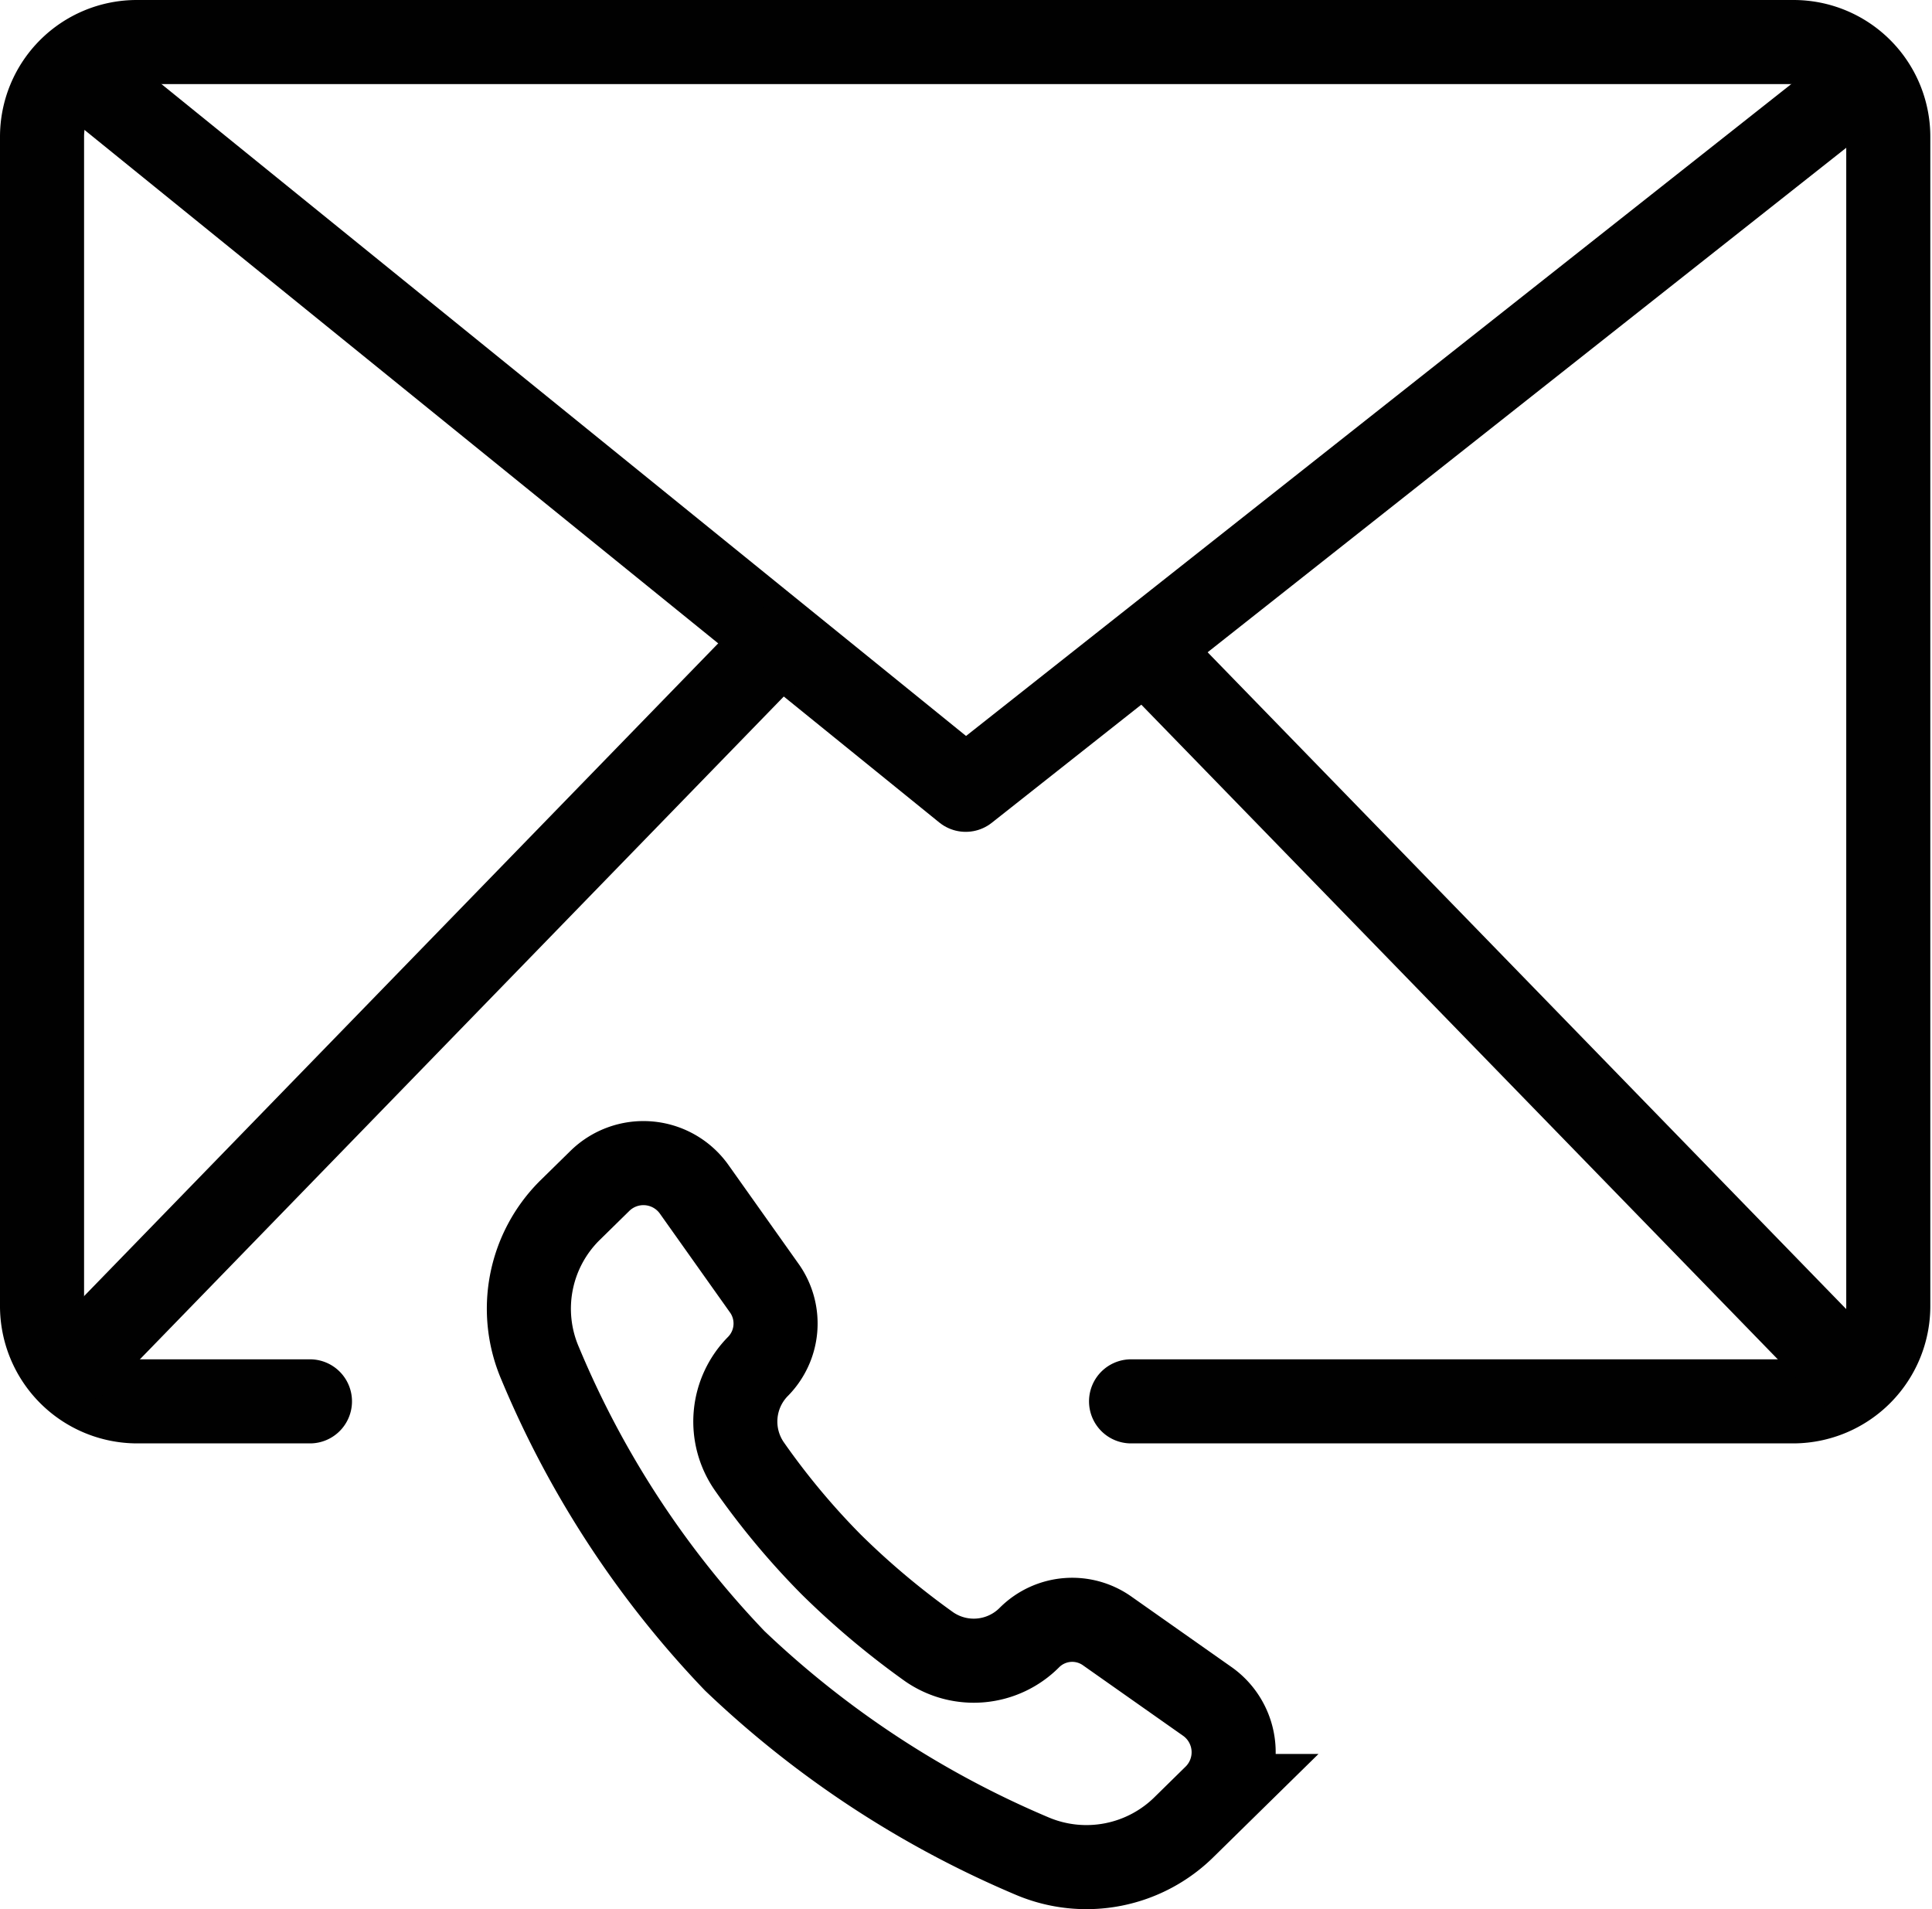
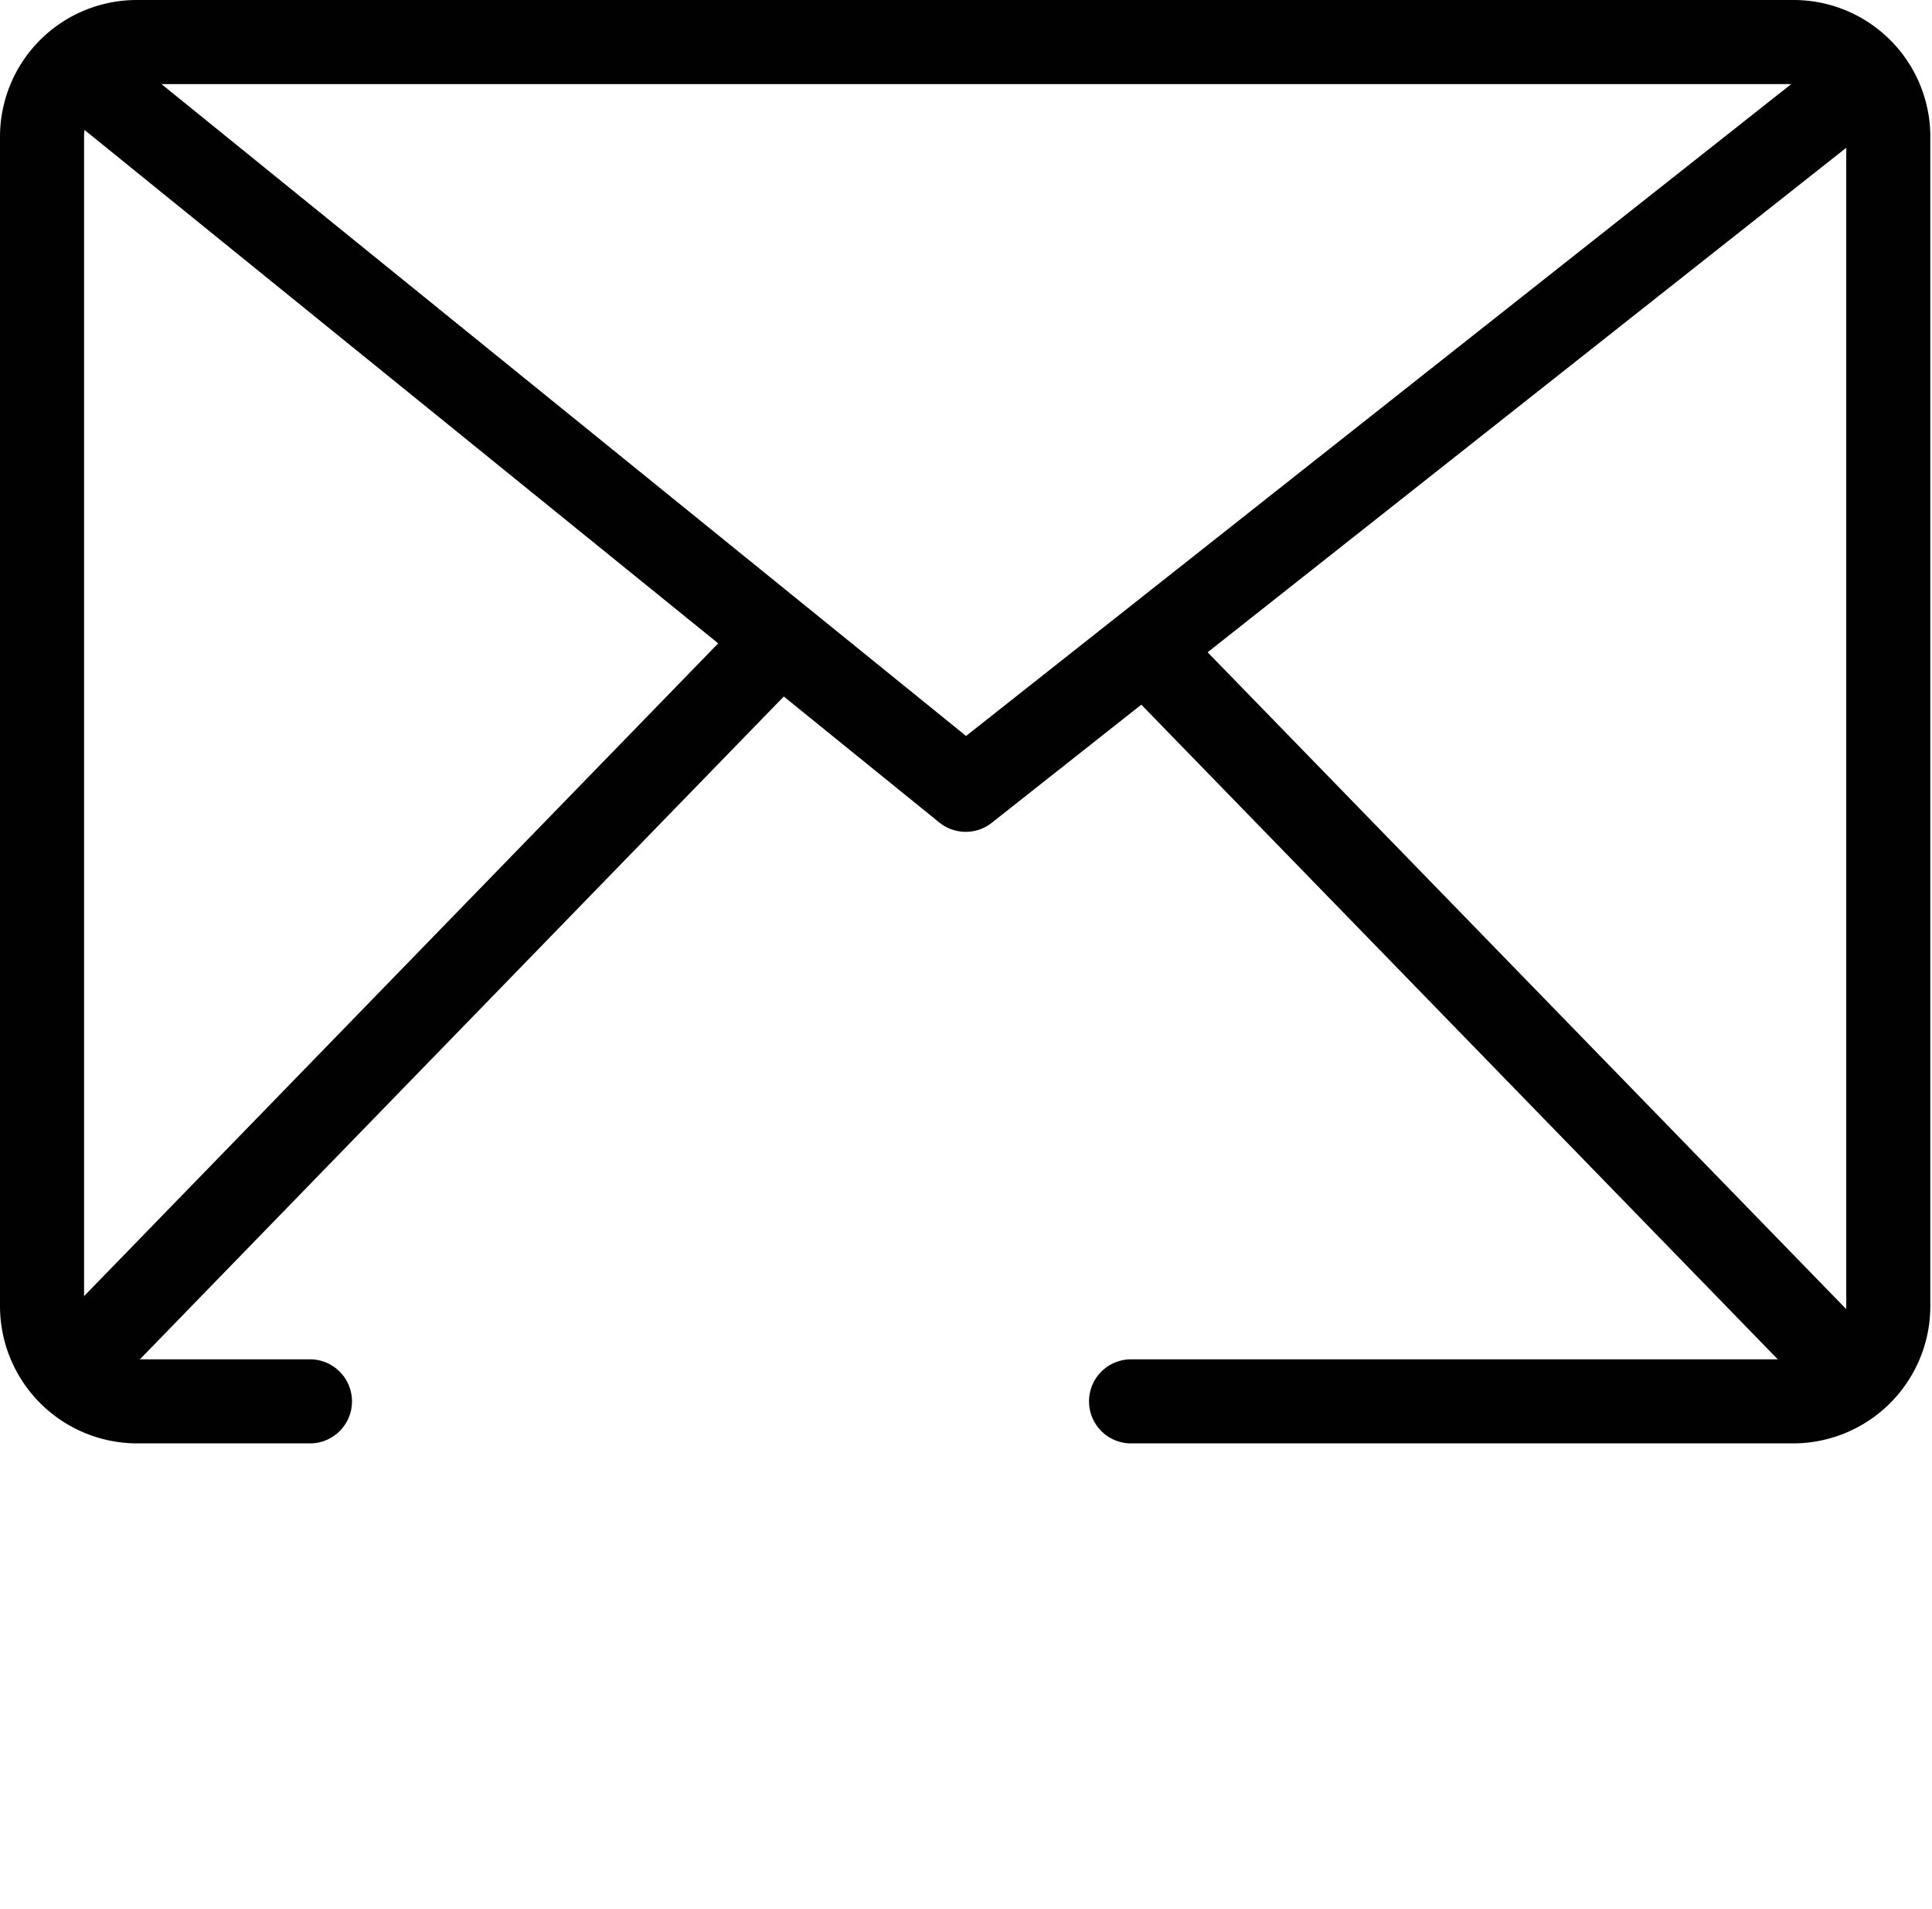
<svg xmlns="http://www.w3.org/2000/svg" viewBox="0 0 34.47 34.06">
  <defs>
    <style>.cls-1,.cls-2,.cls-3{fill:none;stroke-width:1.5px;}.cls-1,.cls-2{stroke:#010101;stroke-linecap:round;}.cls-1,.cls-3{stroke-miterlimit:10;}.cls-2{stroke-linejoin:round;}.cls-3{stroke:#000;}</style>
  </defs>
  <title>Contact</title>
  <g id="Layer_2" data-name="Layer 2">
    <g id="Layer_1-2" data-name="Layer 1">
      <path class="cls-1" d="M20.18,25H32a1.7,1.7,0,0,0,1.69-1.7V2.44A1.69,1.69,0,0,0,32,.75H2.44A1.69,1.69,0,0,0,.75,2.44V23.29A1.7,1.7,0,0,0,2.44,25H5.53" />
      <polyline class="cls-2" points="33.27 1.42 17.23 14.09 1.64 1.46" />
      <line class="cls-2" x1="1.46" y1="24.24" x2="13.76" y2="11.58" />
      <line class="cls-2" x1="32.92" y1="24.41" x2="20.62" y2="11.76" />
-       <path class="cls-3" d="M10.16,21.6a2.47,2.47,0,0,0-.52,2.73,17.26,17.26,0,0,0,3.47,5.3,17.62,17.62,0,0,0,5.3,3.48,2.48,2.48,0,0,0,2.73-.53l.55-.54a1.11,1.11,0,0,0-.14-1.68L19.76,29.1a1.08,1.08,0,0,0-1.39.11h0a1.4,1.4,0,0,1-1.79.17,14.34,14.34,0,0,1-1.75-1.47,13.41,13.41,0,0,1-1.46-1.75,1.4,1.4,0,0,1,.16-1.79h0A1.09,1.09,0,0,0,13.65,23l-1.27-1.79a1.11,1.11,0,0,0-1.68-.14Z" />
    </g>
  </g>
</svg>